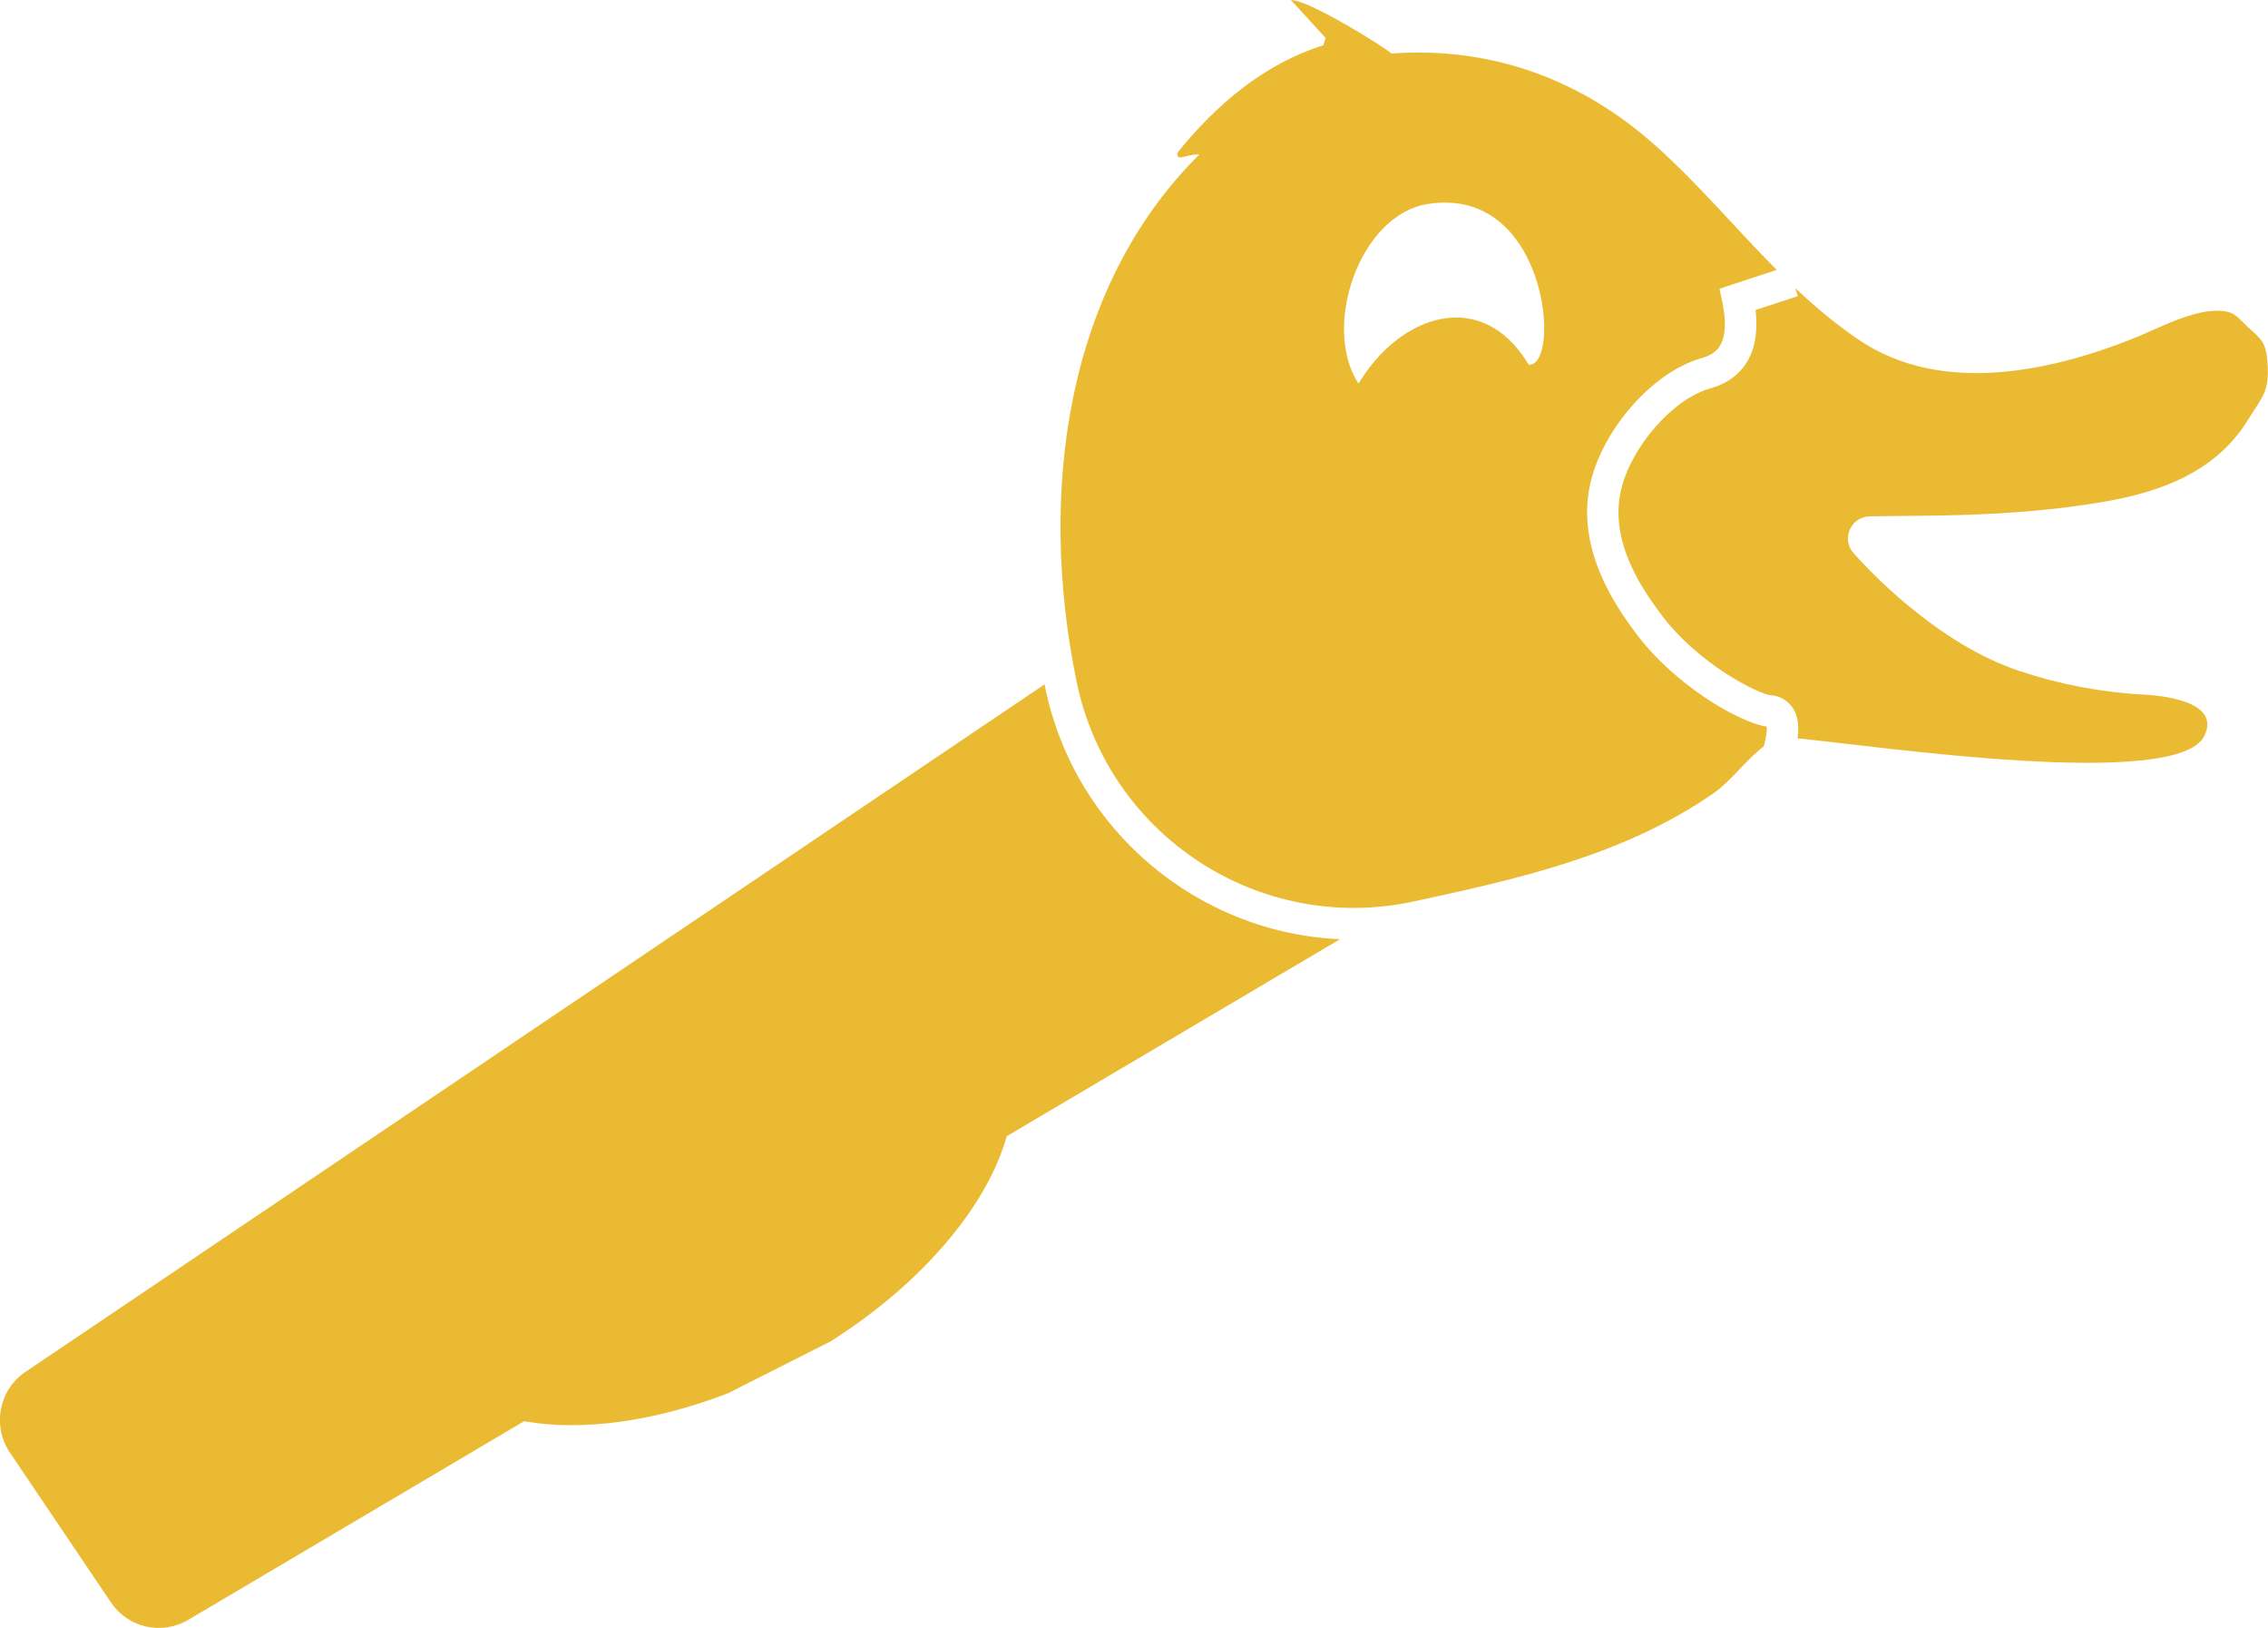
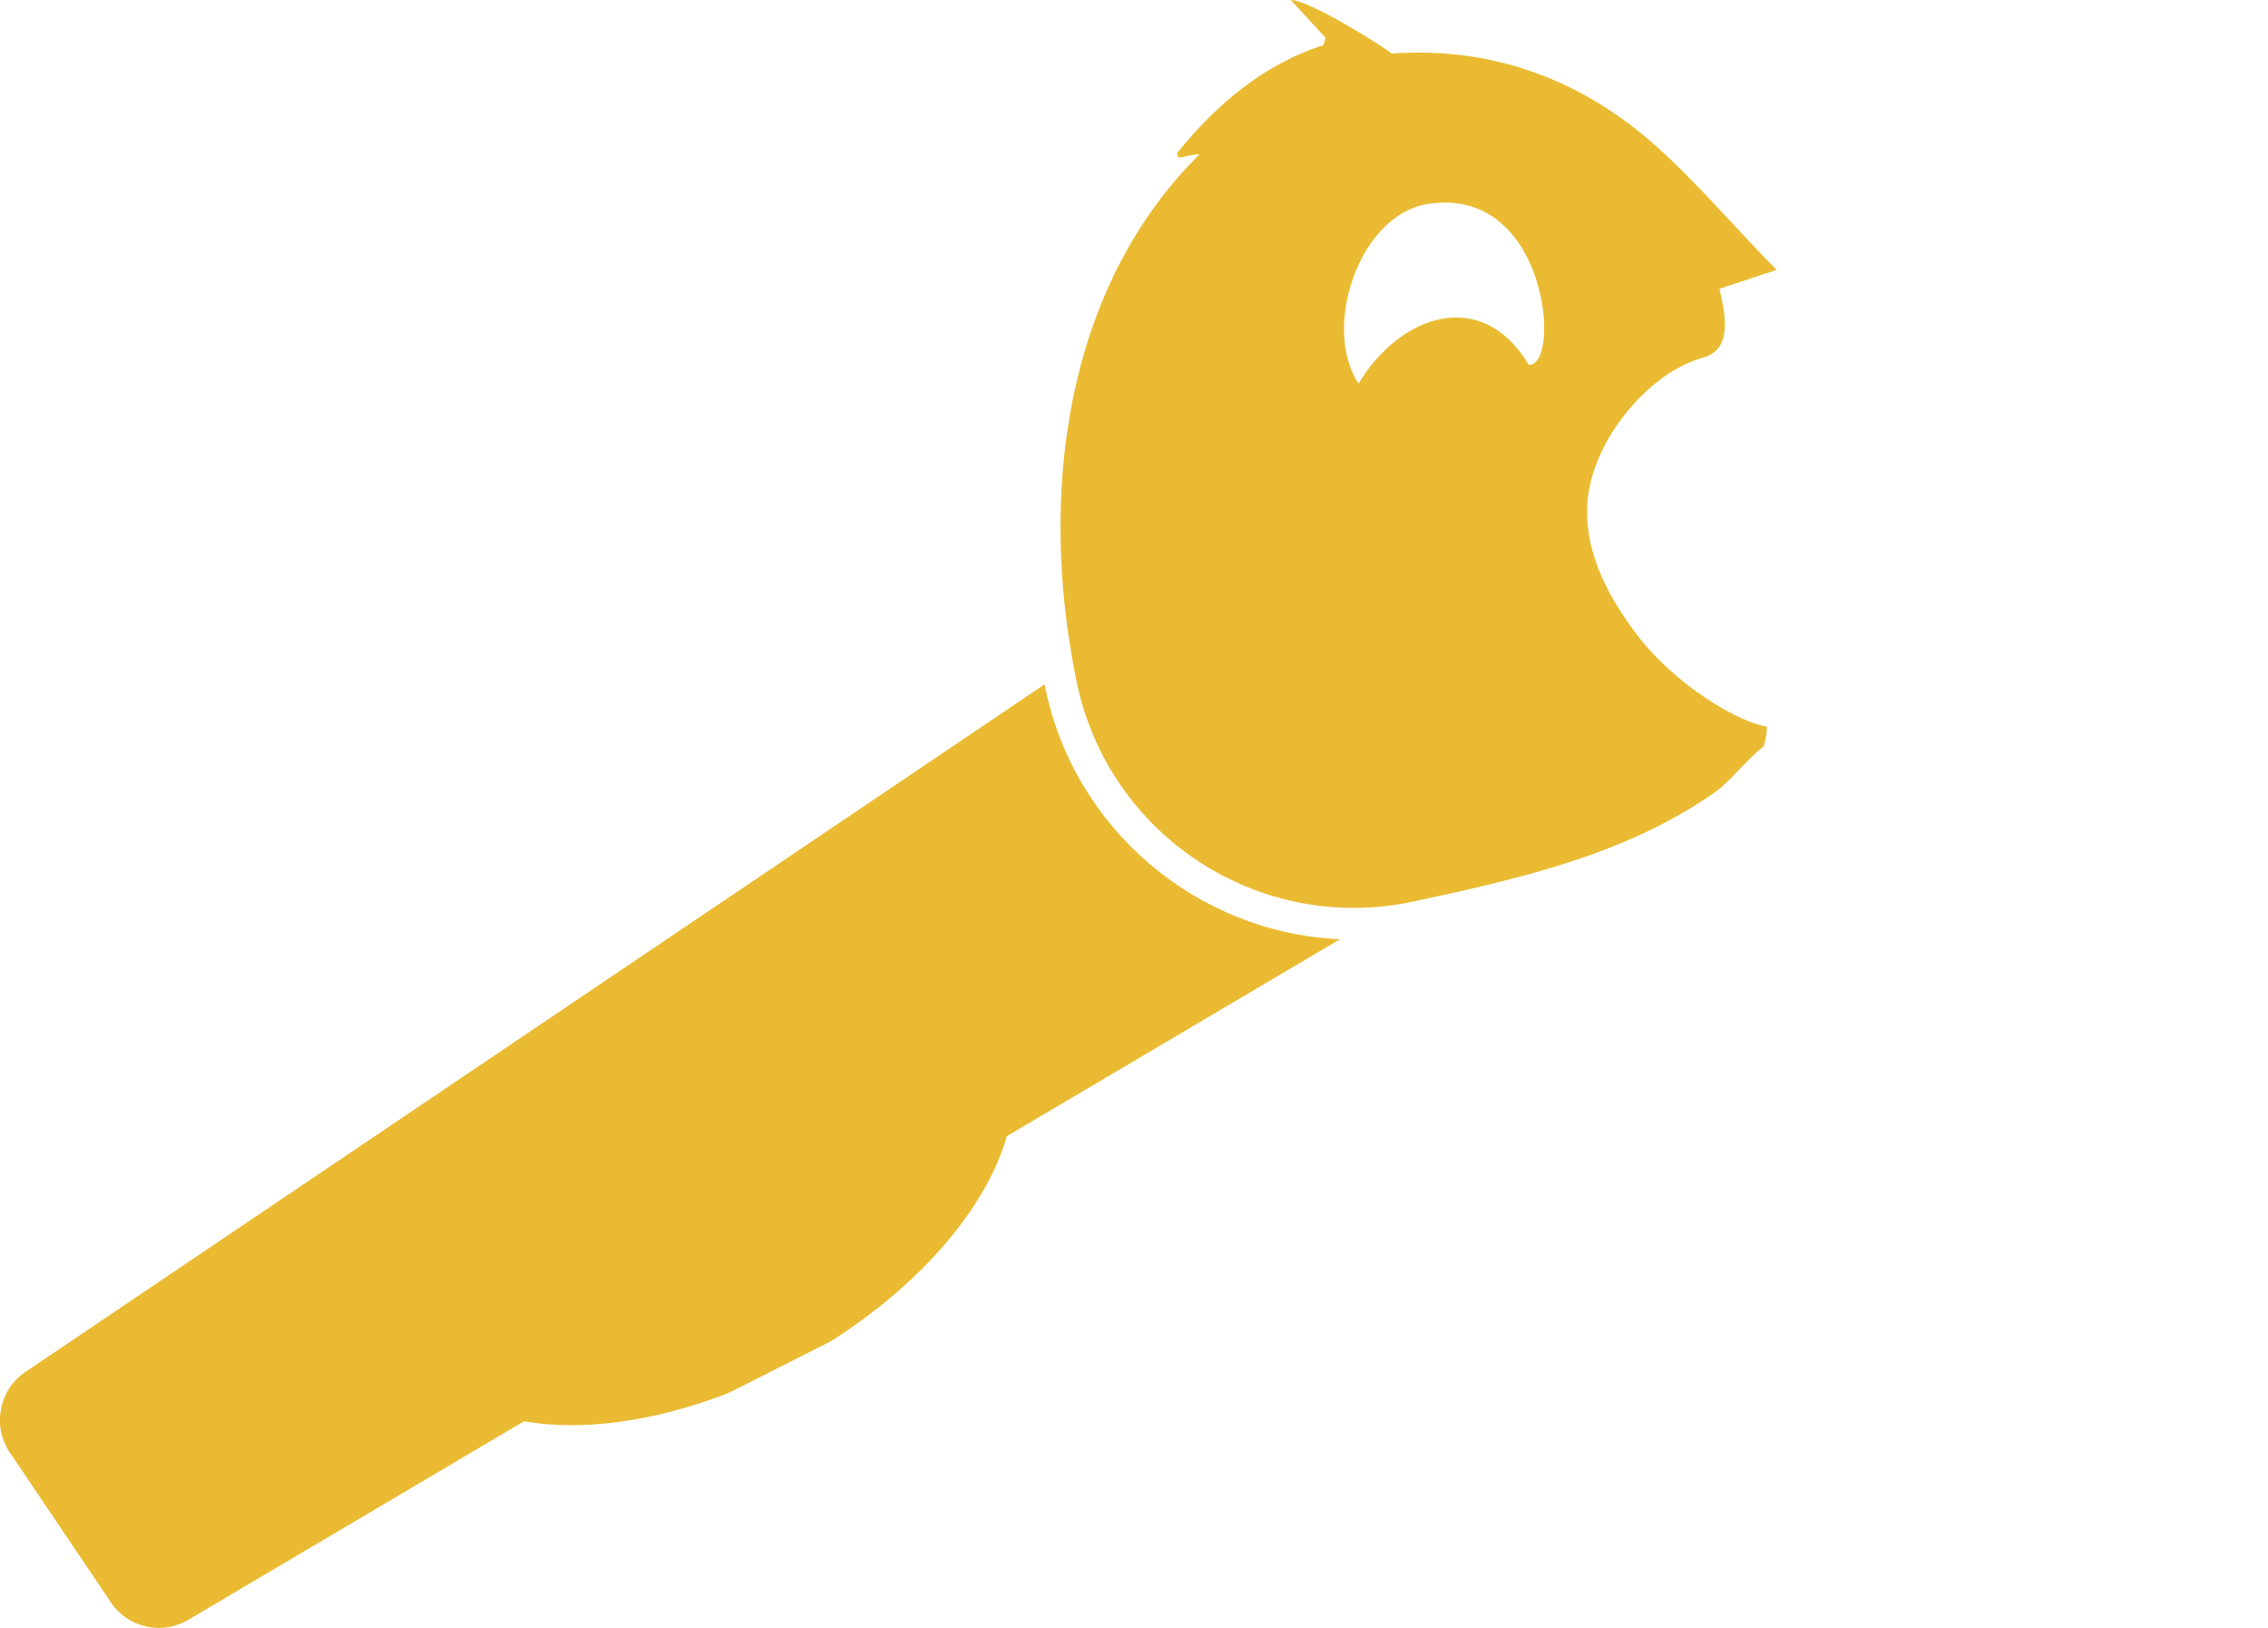
<svg xmlns="http://www.w3.org/2000/svg" id="Layer_2" viewBox="0 0 281.5 202">
  <defs>
    <style>
      .cls-1 {
        fill: #eabb32;
      }
    </style>
  </defs>
  <g id="Layer_1-2" data-name="Layer_1">
    <g>
-       <path class="cls-1" d="M281.44,44.97c-.2-2.44-.67-2.81-2.35-4.3-.63-.56-1.58-1.79-2.54-1.96-3.36-.84-8.31,1.87-11.29,3.09-10.49,4.27-24.13,7.29-34.37.48-2.92-1.94-5.56-4.17-8.07-6.54l.33,1-5.26,1.73c.37,3.15-.22,5.63-1.76,7.4-1.38,1.59-3.11,2.1-3.94,2.35l-.13.04c-4.52,1.37-9.59,7.2-10.85,12.49-1.56,6.56,2.87,12.63,4.77,15.23,4.79,6.56,12.43,10.16,13.75,10.28.81.05,1.55.35,2.14.86,1.3,1.11,1.47,2.83,1.24,4.5,9.93.96,47.17,6.49,50.49-.31,2.07-4.25-5.1-4.99-7.44-5.12-5.27-.27-10.5-1.26-15.5-2.93-5.08-1.7-9.63-4.67-13.74-8.05-2.47-2.03-4.73-4.22-6.84-6.55-1.58-1.74-.38-4.54,1.98-4.59,3.84-.07,7.68-.05,11.52-.17,5.88-.19,11.75-.64,17.56-1.64,7.19-1.24,13.96-3.75,17.94-10.26,1.66-2.71,2.65-3.38,2.35-7.04Z" />
      <path class="cls-1" d="M202.83,78.29c-2.02-2.77-7.39-10.13-5.41-18.44,1.59-6.68,7.66-13.56,13.52-15.33l.15-.05c.58-.17,1.45-.43,2.09-1.16,1.21-1.39.99-3.91.6-5.77l-.36-1.71,7.1-2.34c-5.02-5.05-9.61-10.55-14.94-15.33-9.23-8.29-20.4-12.41-32.86-11.52C171.65,5.72,162.4-.03,160.22,0l4.3,4.69c-.11.4-.14.52-.26.92-7.36,2.32-13.35,7.4-18.13,13.35-.06,1.18.92.18,2.74.2-16.61,16.45-20.07,42.03-15.24,65.44,3.95,19.12,22.71,31.37,41.8,27.26,12.95-2.78,26.22-5.75,37.32-13.48,2.08-1.45,4.04-4.18,6.16-5.76.41-1.45.41-2.17.37-2.47-3.13-.39-11.44-5-16.45-11.86ZM189.74,45.25c-5.85-9.75-16.03-6.17-21.12,2.35-4.59-6.94.06-20.94,8.6-22.29,14.97-2.36,16.61,20.3,12.51,19.94Z" />
      <path class="cls-1" d="M166.32,116.54l-41.36,24.44c-2.43,8.63-10.39,18.18-21.85,25.45l-12.76,6.45c-9.24,3.56-18.22,4.73-25.3,3.47l-41.68,24.64c-3.27,1.94-7.49,1-9.6-2.16l-12.55-18.6c-2.22-3.3-1.35-7.78,1.92-9.99l126.52-85.33c.03.16.06.33.09.49,3.62,17.53,18.85,30.36,36.56,31.14Z" />
    </g>
  </g>
</svg>